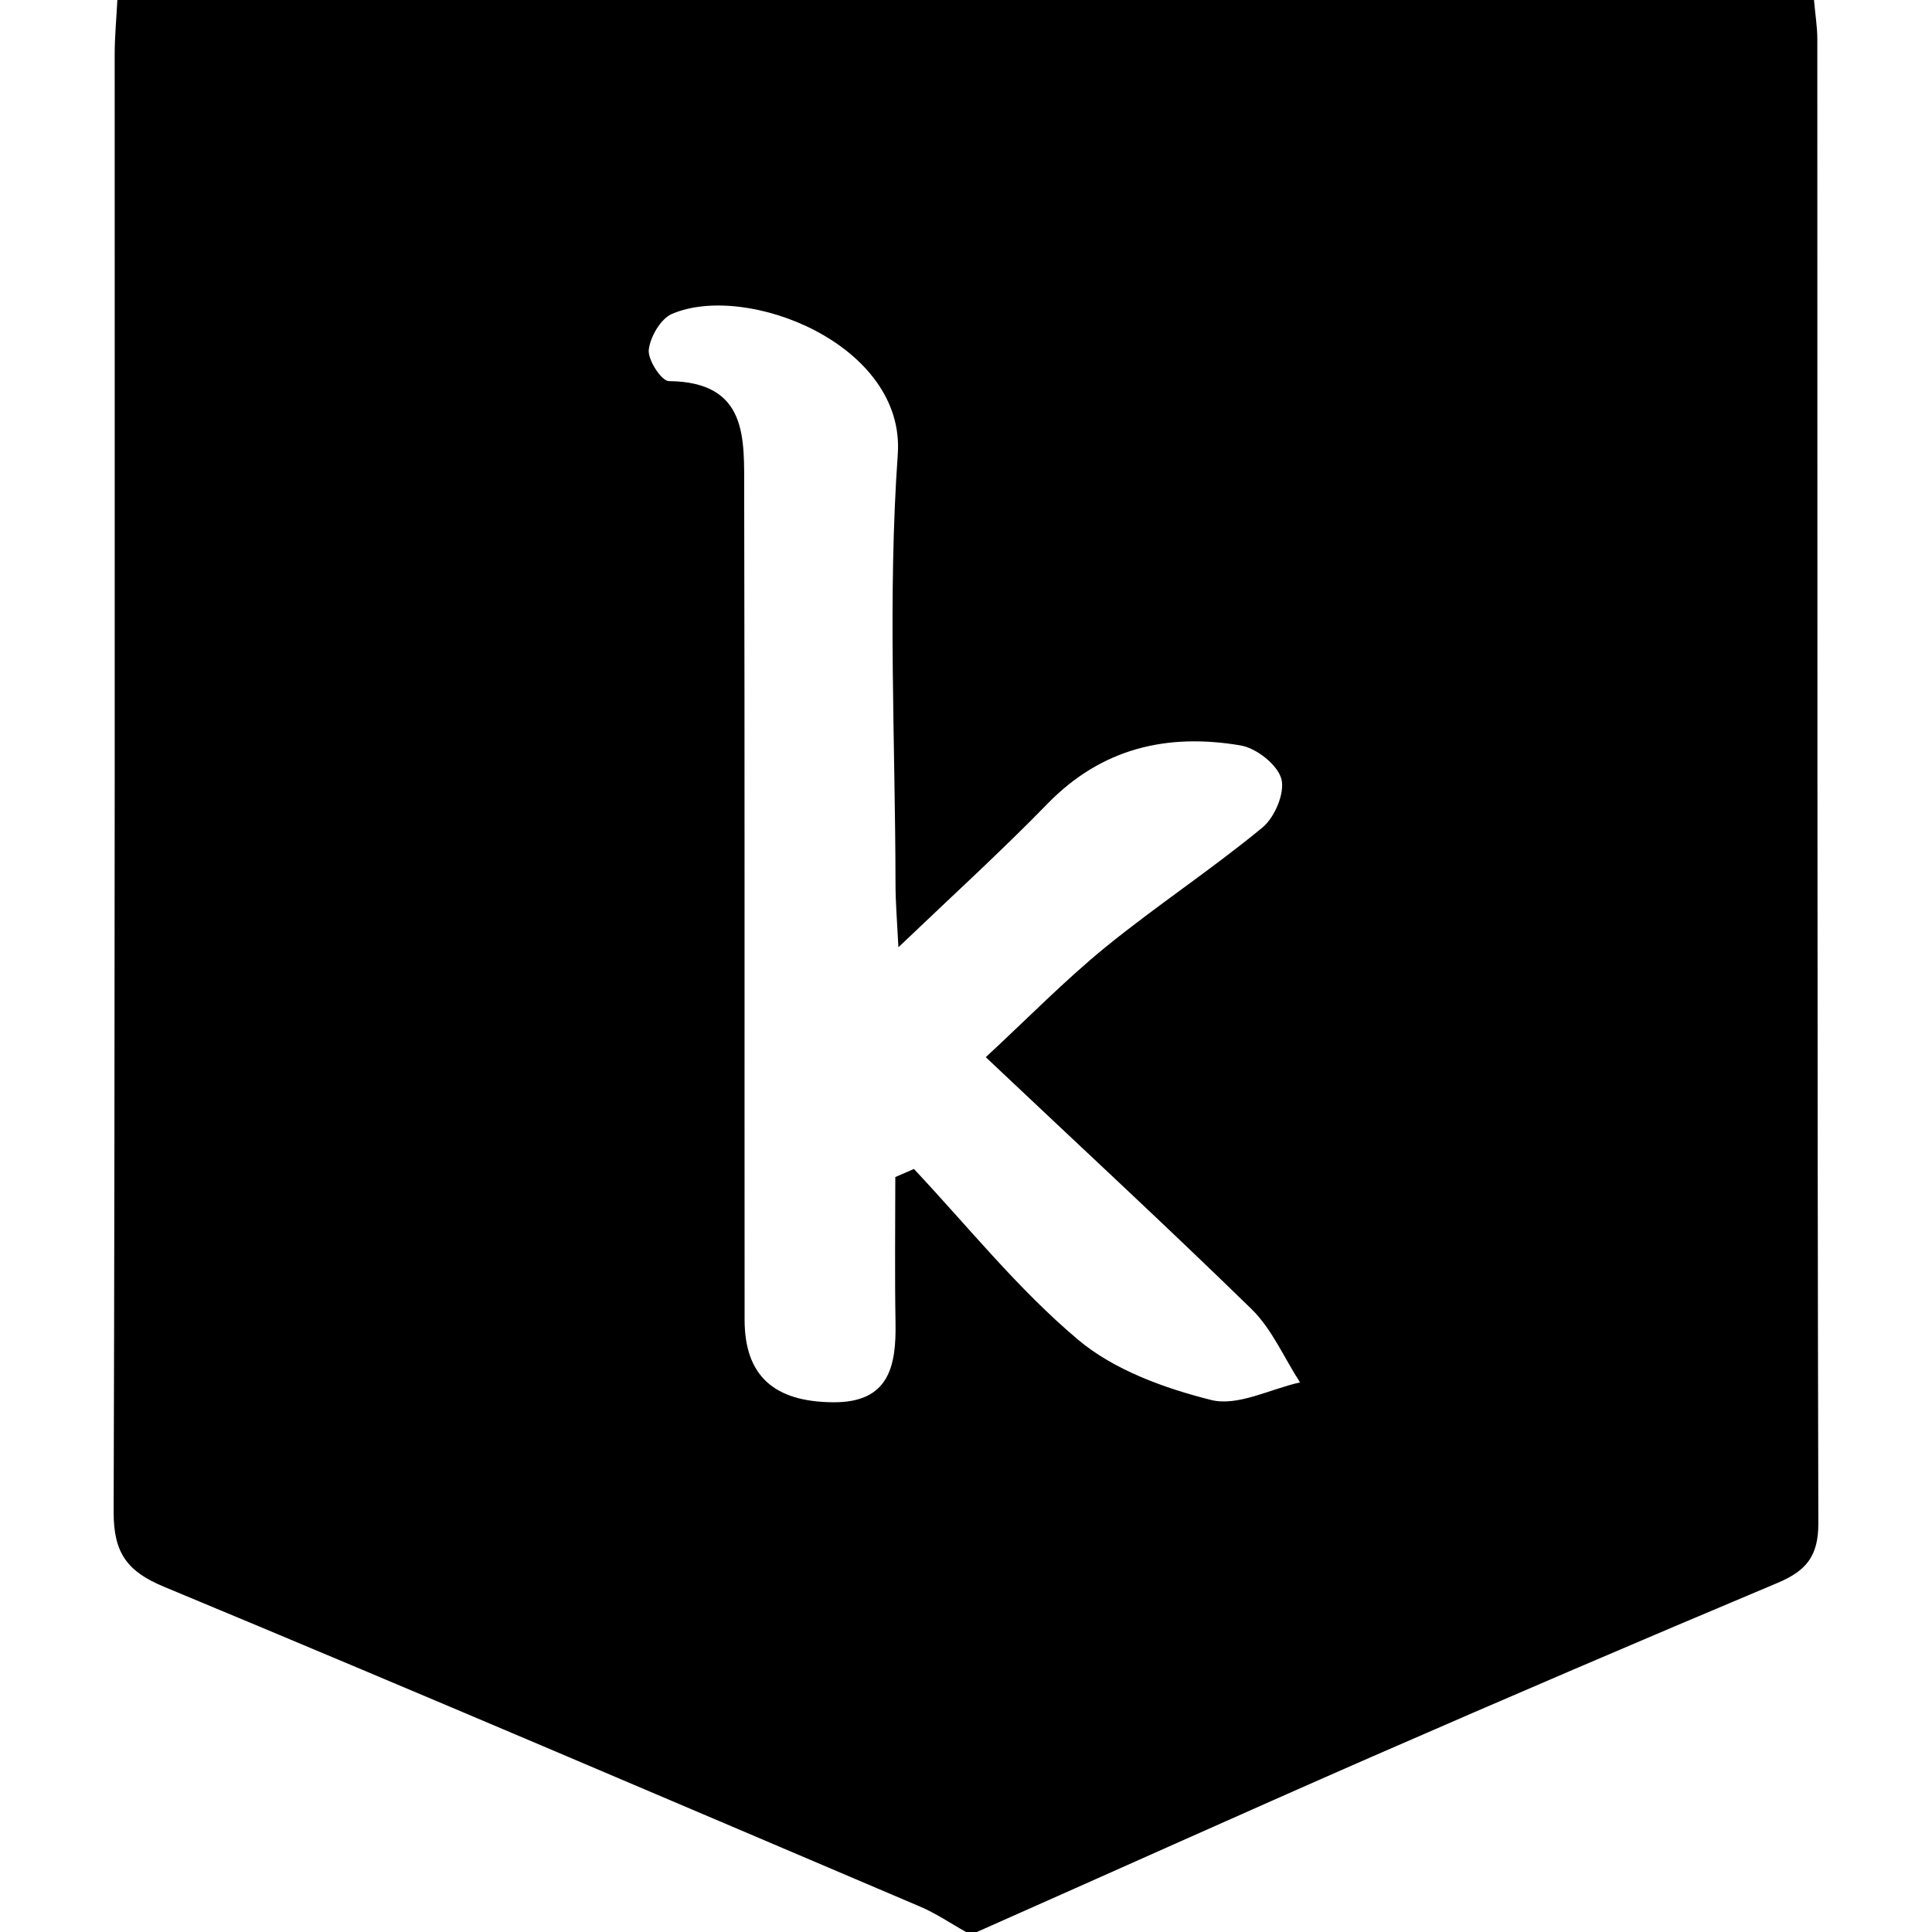
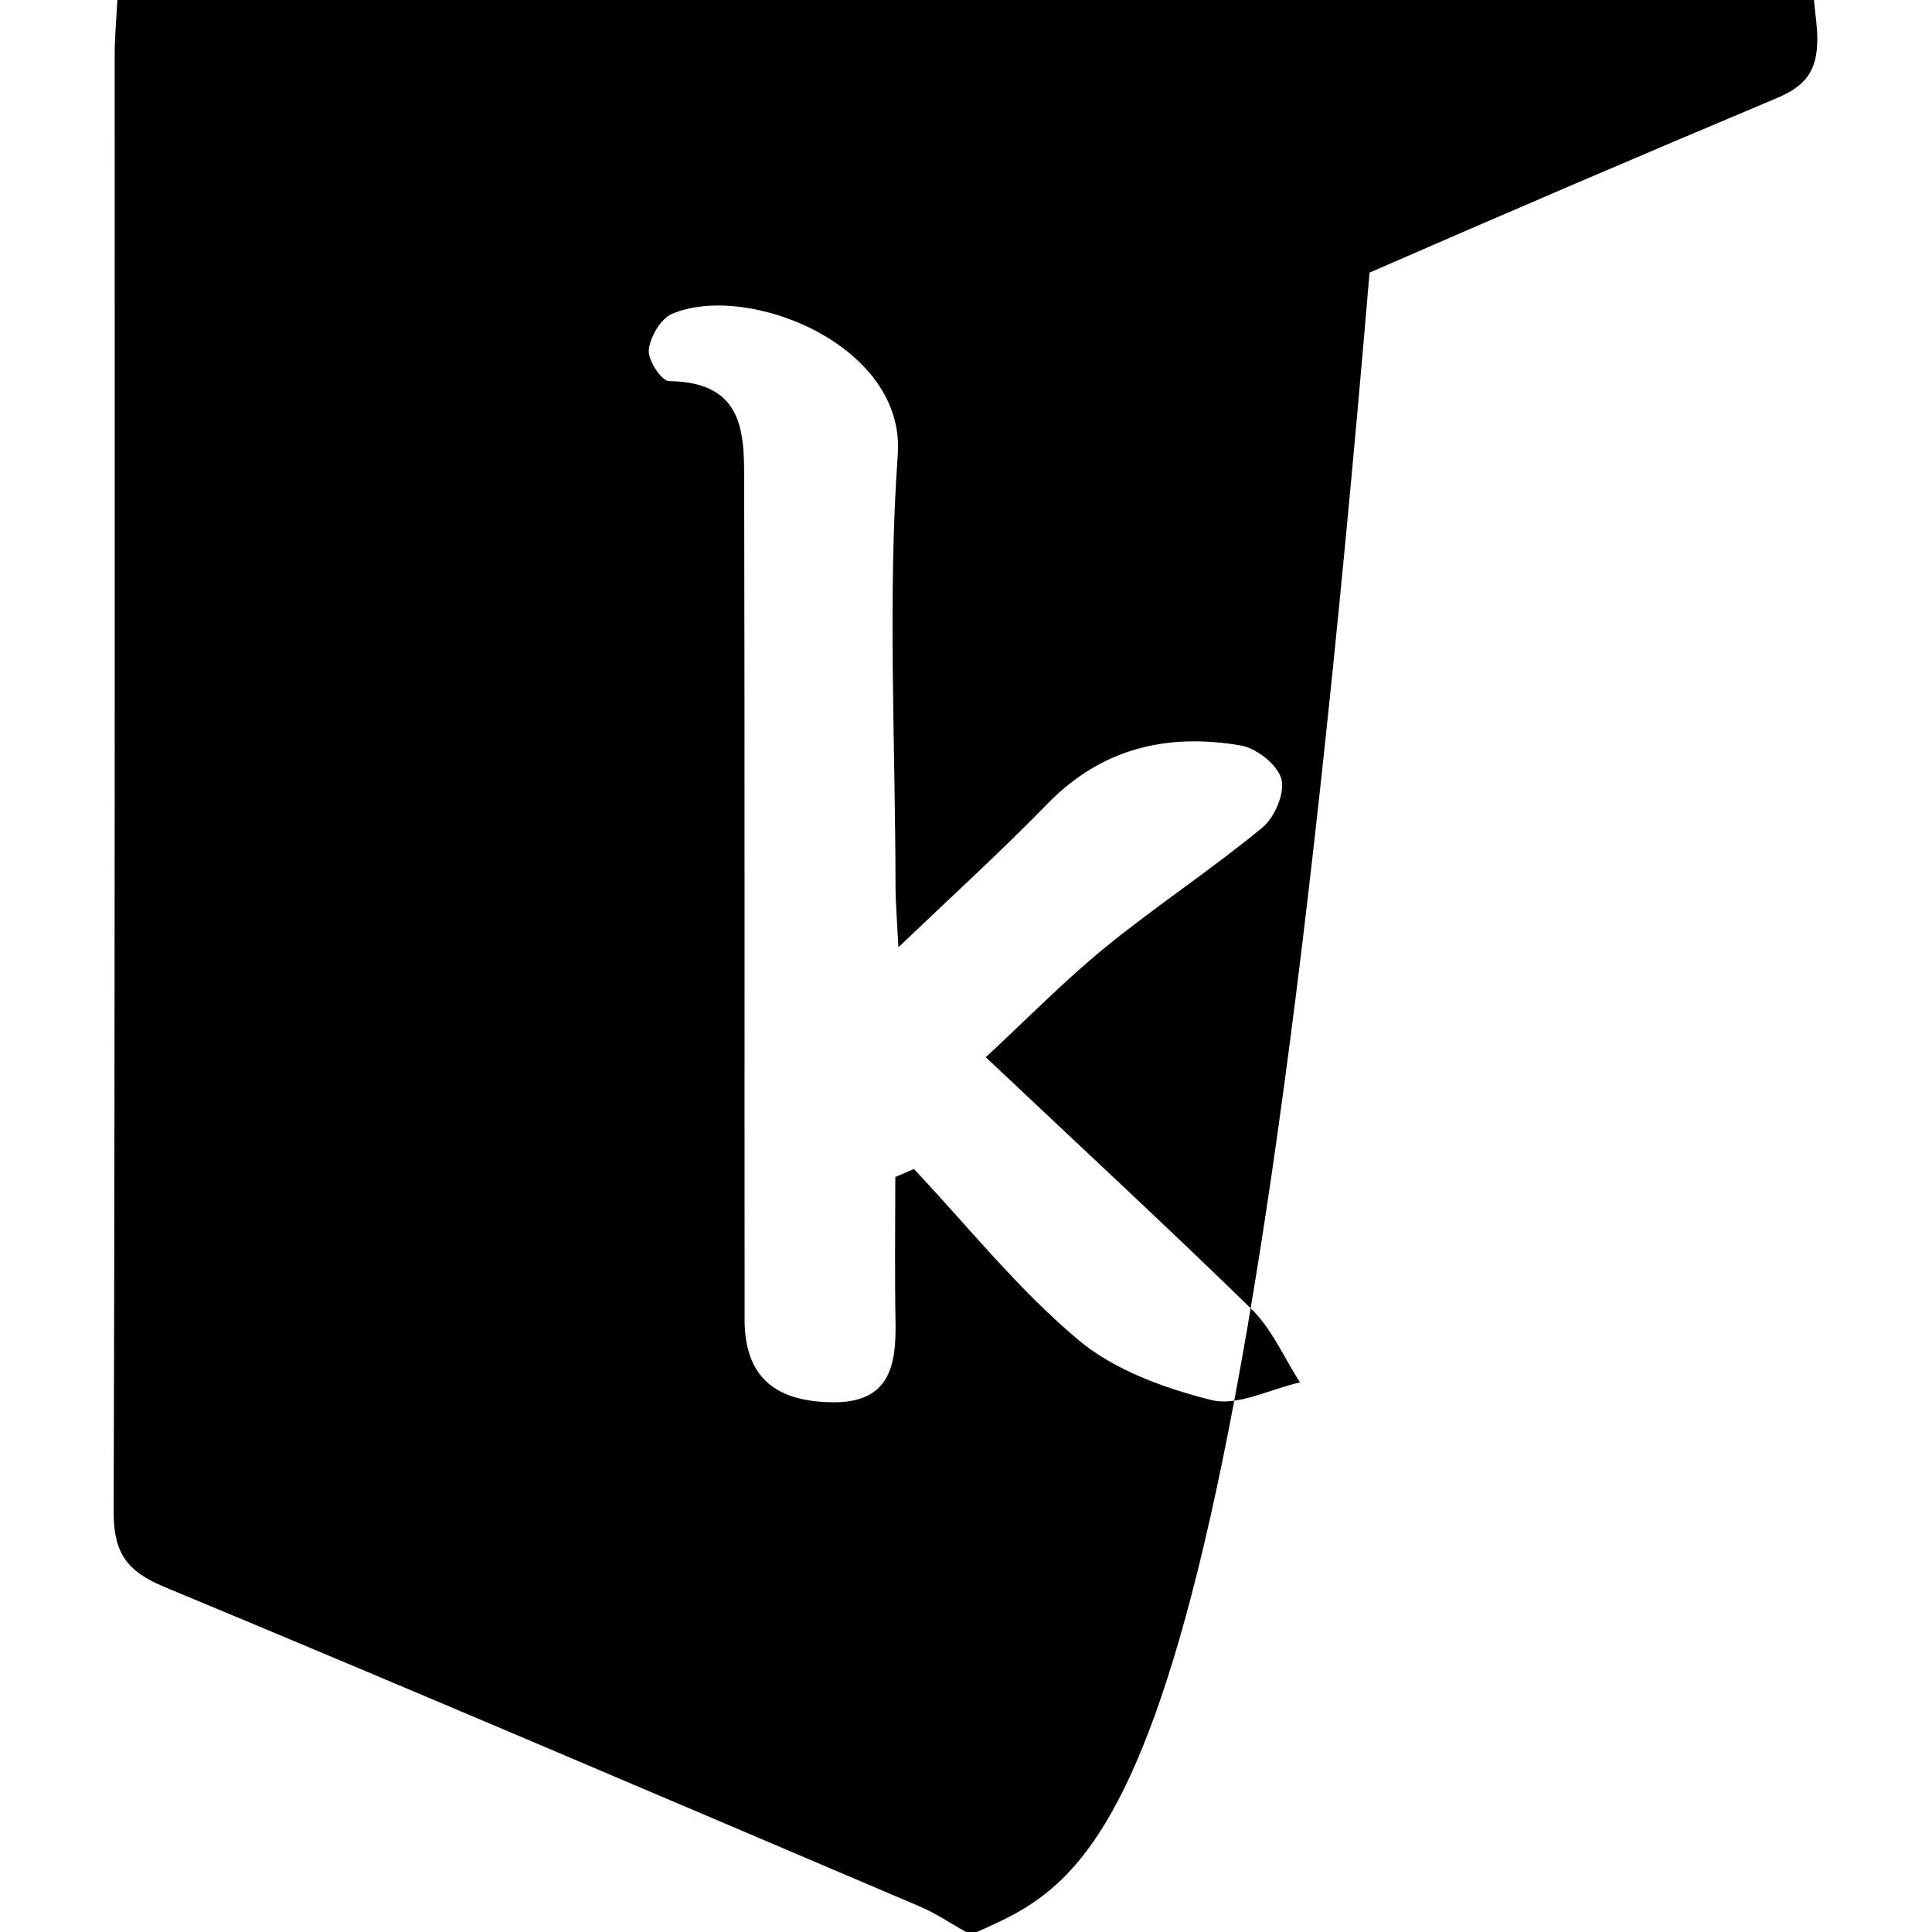
<svg xmlns="http://www.w3.org/2000/svg" version="1.1" id="Layer_1" x="0px" y="0px" viewBox="0 0 933.3 933.3" style="enable-background:new 0 0 933.3 933.3;" xml:space="preserve">
-   <path d="M471.9,933.3c-1.7,0-3.5,0-5.2,0c-7.4-4.1-14.5-9-22.3-12.3c-121.5-51.7-243-103.7-365-154.4c-17.9-7.4-24.5-16.3-24.5-36  c0.7-234.7,0.5-469.5,0.5-704.2c0-8.4,0.8-16.9,1.3-26.4c274,0,546.1,0,819.6,0c0.6,7.1,1.6,13,1.6,18.8  c0.1,239.1-0.1,478.2,0.5,717.2c0,15.9-6,22.9-19.8,28.7c-65.7,27.6-131.2,55.7-196.5,84.2C598.6,876.7,535.3,905.2,471.9,933.3z   M476.2,510.7c20.7-19.2,38.4-37.3,57.9-53.2c24.6-20,51.2-37.5,75.7-57.7c6-4.9,11-16.8,9.2-23.5c-1.8-6.8-12-14.9-19.7-16.2  c-35.3-6-67,1.2-93.2,28.1c-22.1,22.7-45.6,44.1-72.1,69.4c-0.7-13.7-1.4-22-1.4-30.4c-0.1-69.3-3.8-138.9,1.1-207.8  c3.7-52.9-72.8-83.2-109-67.8c-5.5,2.3-10.6,11.1-11.3,17.4c-0.5,4.9,6.2,15.1,9.7,15.1c38.6,0.4,36.3,28.1,36.4,53.2  c0.3,133.4,0.1,266.8,0.2,400.2c0,27,14.1,39.7,42.8,39.9c27,0.2,30.5-17.4,30.1-38.6c-0.4-23.4-0.1-46.8-0.1-70.2  c3-1.3,6-2.6,9-3.9c26.1,27.8,50.2,58,79.2,82.4c17.4,14.7,41.7,23.5,64.4,29.2c12.8,3.2,28.5-5.3,42.9-8.5  c-7.7-11.9-13.5-25.7-23.4-35.4C563.1,591.9,520.4,552.5,476.2,510.7z" />
+   <path d="M471.9,933.3c-1.7,0-3.5,0-5.2,0c-7.4-4.1-14.5-9-22.3-12.3c-121.5-51.7-243-103.7-365-154.4c-17.9-7.4-24.5-16.3-24.5-36  c0.7-234.7,0.5-469.5,0.5-704.2c0-8.4,0.8-16.9,1.3-26.4c274,0,546.1,0,819.6,0c0.6,7.1,1.6,13,1.6,18.8  c0,15.9-6,22.9-19.8,28.7c-65.7,27.6-131.2,55.7-196.5,84.2C598.6,876.7,535.3,905.2,471.9,933.3z   M476.2,510.7c20.7-19.2,38.4-37.3,57.9-53.2c24.6-20,51.2-37.5,75.7-57.7c6-4.9,11-16.8,9.2-23.5c-1.8-6.8-12-14.9-19.7-16.2  c-35.3-6-67,1.2-93.2,28.1c-22.1,22.7-45.6,44.1-72.1,69.4c-0.7-13.7-1.4-22-1.4-30.4c-0.1-69.3-3.8-138.9,1.1-207.8  c3.7-52.9-72.8-83.2-109-67.8c-5.5,2.3-10.6,11.1-11.3,17.4c-0.5,4.9,6.2,15.1,9.7,15.1c38.6,0.4,36.3,28.1,36.4,53.2  c0.3,133.4,0.1,266.8,0.2,400.2c0,27,14.1,39.7,42.8,39.9c27,0.2,30.5-17.4,30.1-38.6c-0.4-23.4-0.1-46.8-0.1-70.2  c3-1.3,6-2.6,9-3.9c26.1,27.8,50.2,58,79.2,82.4c17.4,14.7,41.7,23.5,64.4,29.2c12.8,3.2,28.5-5.3,42.9-8.5  c-7.7-11.9-13.5-25.7-23.4-35.4C563.1,591.9,520.4,552.5,476.2,510.7z" />
</svg>